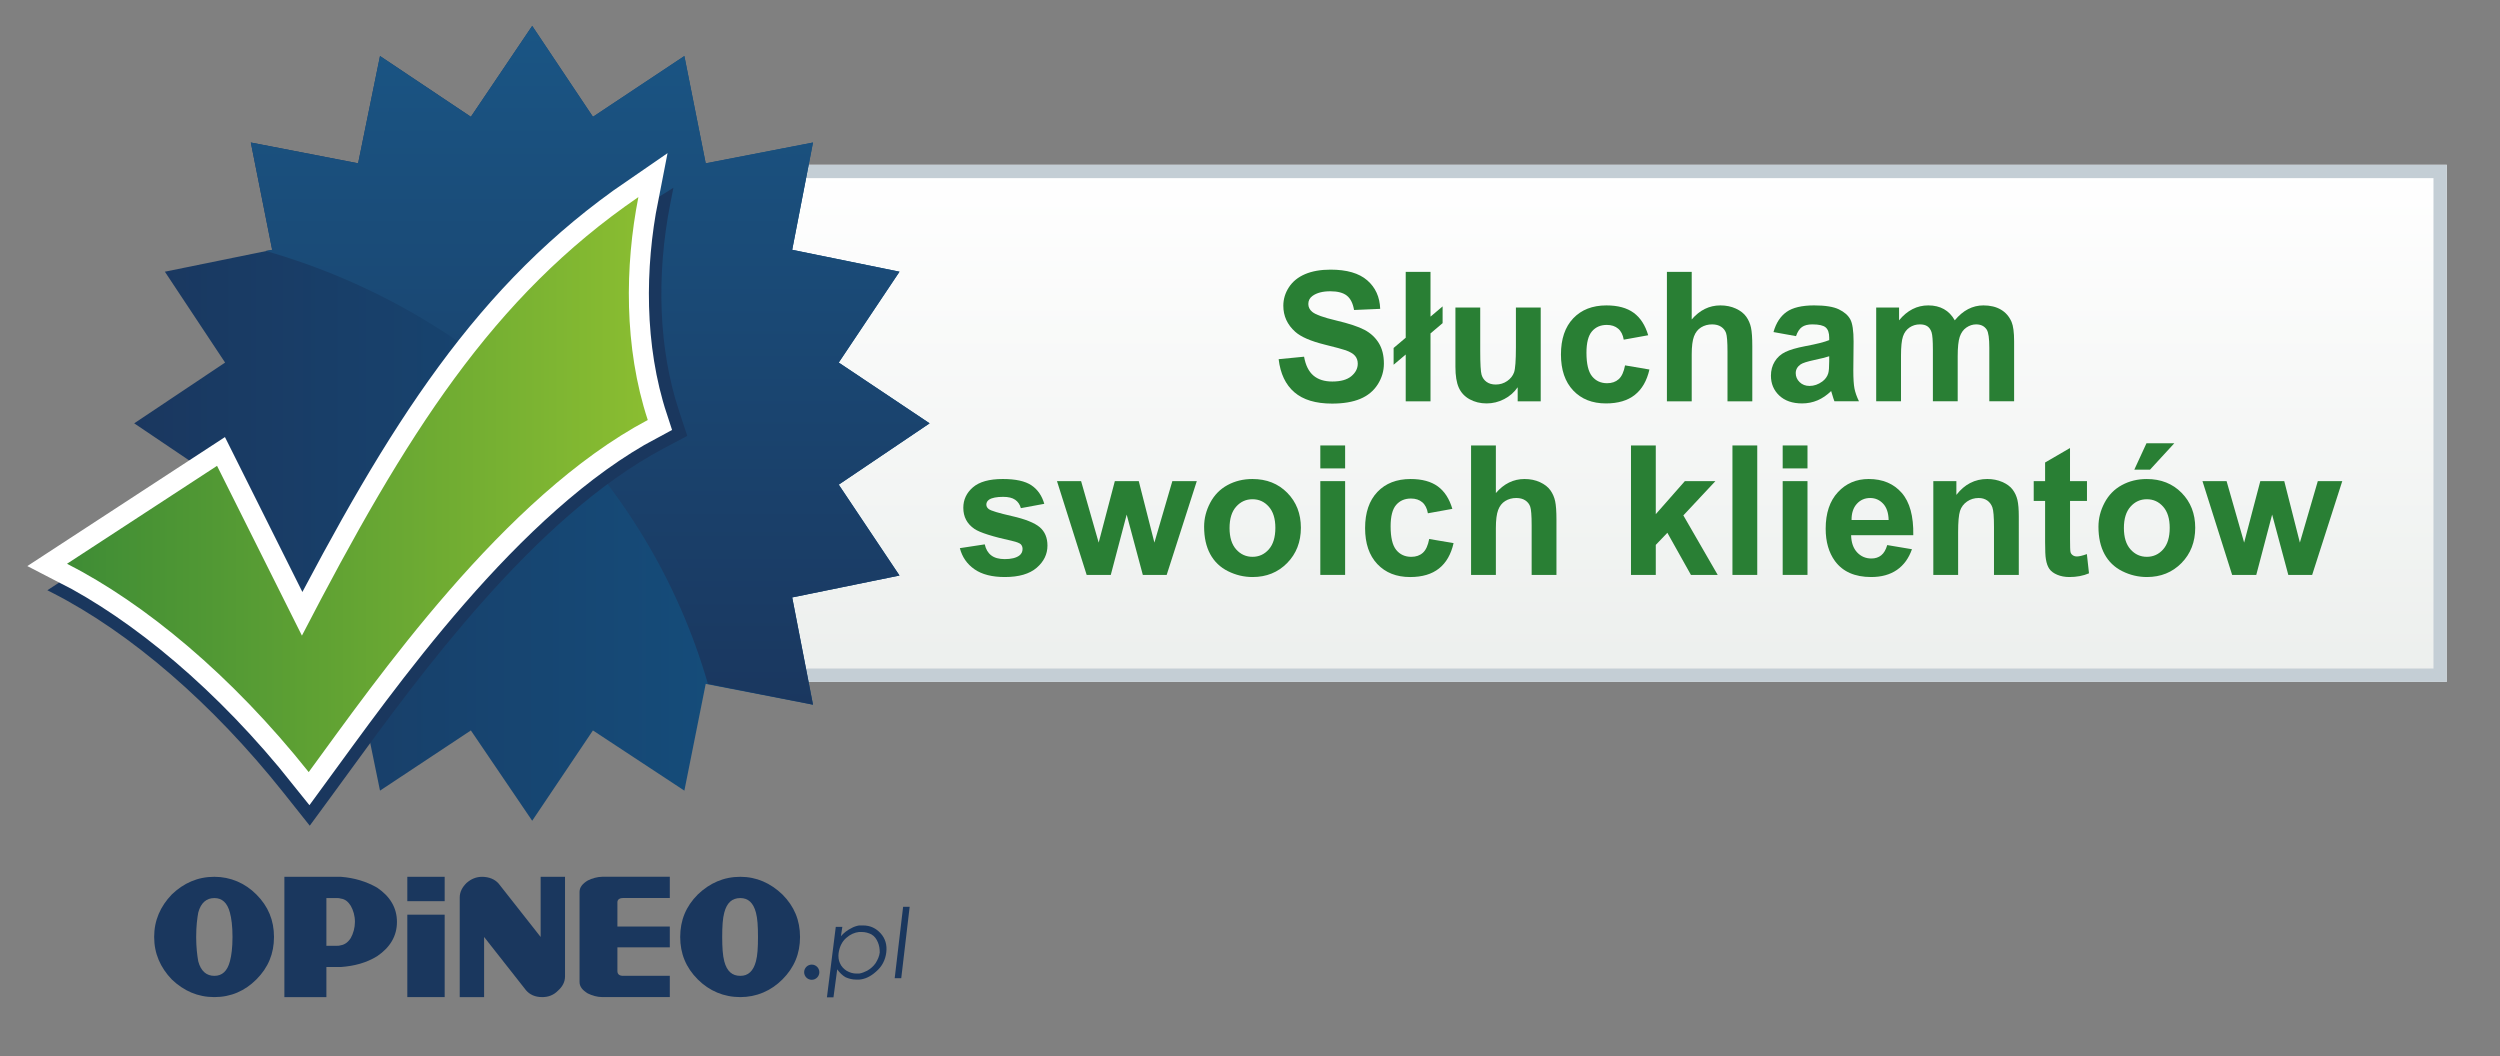
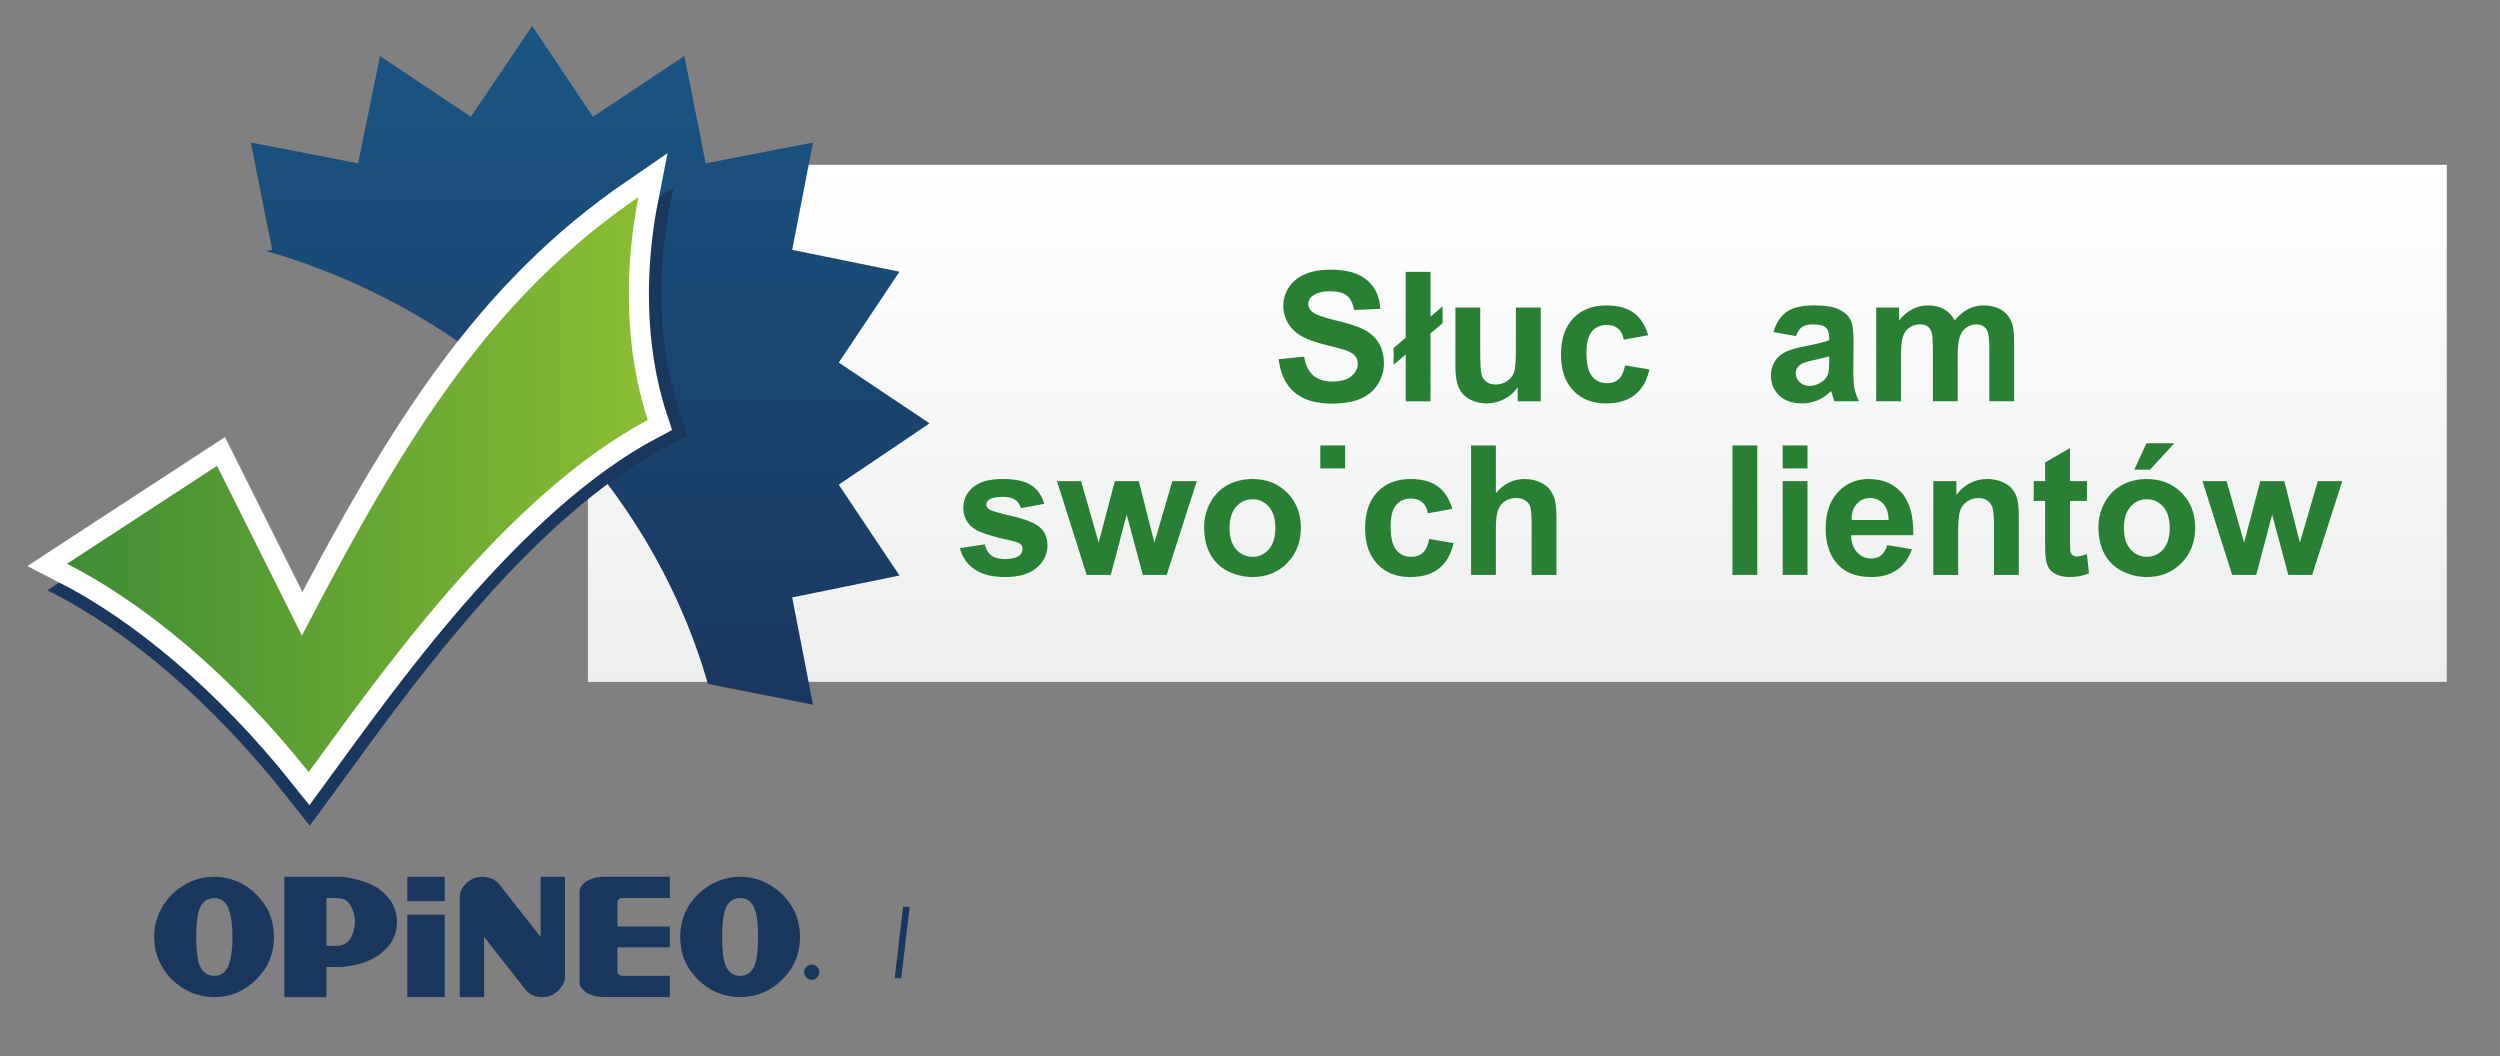
<svg xmlns="http://www.w3.org/2000/svg" xmlns:xlink="http://www.w3.org/1999/xlink" version="1.1" id="Warstwa_1" x="0px" y="0px" width="187.762px" height="79.325px" viewBox="0 0 187.762 79.325" enable-background="new 0 0 187.762 79.325" xml:space="preserve">
  <rect x="0" y="0" width="187.762" height="79.325" fill="#808080" stroke="none" />
  <g>
    <defs>
      <rect id="SVGID_1_" x="44.154" y="12.377" width="139.611" height="38.835" />
    </defs>
    <clipPath id="SVGID_2_">
      <use xlink:href="#SVGID_1_" overflow="visible" />
    </clipPath>
    <linearGradient id="SVGID_3_" gradientUnits="userSpaceOnUse" x1="-266.916" y1="444.083" x2="-265.916" y2="444.083" gradientTransform="matrix(0 -38.835 -38.835 0 17359.906 -10314.469)">
      <stop offset="0" style="stop-color:#ECEFED" />
      <stop offset="1" style="stop-color:#FFFFFF" />
    </linearGradient>
    <rect x="44.154" y="12.377" clip-path="url(#SVGID_2_)" fill="url(#SVGID_3_)" width="139.611" height="38.835" />
  </g>
-   <path fill="#C4CED5" d="M182.766,50.212H45.154V13.377h137.611V50.212z M183.766,12.377H44.154v38.835h139.611V12.377z" />
  <g>
    <defs>
      <polygon id="SVGID_4_" points="39.97,1.946 44.532,8.771 51.399,4.207 53.002,12.265 61.061,10.703 59.498,18.762 67.557,20.406     62.992,27.231 69.818,31.794 62.992,36.399 67.557,43.224 59.498,44.869 61.061,52.926 53.002,51.364 51.399,59.381     44.532,54.859 39.97,61.643 35.365,54.859 28.54,59.381 26.896,51.364 18.837,52.926 20.44,44.869 12.382,43.224 16.905,36.399     10.079,31.794 16.905,27.231 12.382,20.406 20.44,18.762 18.837,10.703 26.896,12.265 28.54,4.207 35.365,8.771   " />
    </defs>
    <clipPath id="SVGID_5_">
      <use xlink:href="#SVGID_4_" overflow="visible" />
    </clipPath>
    <linearGradient id="SVGID_6_" gradientUnits="userSpaceOnUse" x1="-266.454" y1="449.356" x2="-265.454" y2="449.356" gradientTransform="matrix(59.738 0 0 -59.738 15927.562 26875.469)">
      <stop offset="0" style="stop-color:#1A375F" />
      <stop offset="1" style="stop-color:#135484" />
    </linearGradient>
-     <rect x="10.079" y="1.946" clip-path="url(#SVGID_5_)" fill="url(#SVGID_6_)" width="59.739" height="59.697" />
  </g>
  <g>
    <defs>
      <path id="SVGID_7_" d="M35.364,8.771l-6.823-4.563l-1.646,8.058l-8.058-1.563l1.603,8.059l-0.493,0.082    c16.075,4.605,28.737,16.939,33.22,32.52l7.894,1.562l-1.563-8.057l8.058-1.645l-4.563-6.825l6.824-4.604l-6.824-4.564    l4.563-6.825l-8.058-1.644l1.563-8.059l-8.058,1.563l-1.604-8.058l-6.866,4.563L39.97,1.946L35.364,8.771z" />
    </defs>
    <clipPath id="SVGID_8_">
      <use xlink:href="#SVGID_7_" overflow="visible" />
    </clipPath>
    <linearGradient id="SVGID_9_" gradientUnits="userSpaceOnUse" x1="-267.413" y1="445.017" x2="-266.413" y2="445.017" gradientTransform="matrix(0 -50.98 -50.98 0 22731.25 -13579.781)">
      <stop offset="0" style="stop-color:#1A375F" />
      <stop offset="1" style="stop-color:#1A5584" />
    </linearGradient>
    <rect x="18.837" y="1.946" clip-path="url(#SVGID_8_)" fill="url(#SVGID_9_)" width="50.98" height="50.98" />
  </g>
  <g>
    <defs>
      <rect id="SVGID_10_" x="-116.885" y="-228.203" width="841.89" height="595.28" />
    </defs>
    <clipPath id="SVGID_11_">
      <use xlink:href="#SVGID_10_" overflow="visible" />
    </clipPath>
    <path clip-path="url(#SVGID_11_)" fill="#297F34" d="M96.032,26.976l1.91-0.186c0.114,0.642,0.348,1.112,0.699,1.413   c0.352,0.301,0.827,0.451,1.423,0.451c0.632,0,1.109-0.134,1.429-0.401c0.321-0.268,0.481-0.581,0.481-0.939   c0-0.23-0.067-0.425-0.202-0.587c-0.136-0.161-0.371-0.301-0.707-0.421c-0.229-0.08-0.754-0.221-1.571-0.424   c-1.053-0.261-1.791-0.582-2.215-0.962c-0.598-0.535-0.895-1.187-0.895-1.956c0-0.495,0.139-0.959,0.42-1.39   c0.281-0.431,0.686-0.759,1.214-0.985c0.529-0.225,1.166-0.338,1.913-0.338c1.221,0,2.139,0.267,2.756,0.803   c0.616,0.535,0.941,1.249,0.972,2.142l-1.963,0.086c-0.085-0.499-0.265-0.859-0.541-1.078c-0.276-0.219-0.69-0.328-1.243-0.328   c-0.57,0-1.018,0.117-1.34,0.351c-0.208,0.151-0.311,0.352-0.311,0.604c0,0.23,0.096,0.427,0.291,0.59   c0.248,0.208,0.849,0.425,1.804,0.65c0.955,0.226,1.661,0.459,2.119,0.7c0.457,0.241,0.816,0.57,1.075,0.988   c0.258,0.418,0.387,0.934,0.387,1.549c0,0.557-0.155,1.079-0.464,1.565s-0.748,0.848-1.313,1.084   c-0.566,0.237-1.272,0.355-2.115,0.355c-1.23,0-2.174-0.284-2.832-0.852C96.553,28.892,96.16,28.064,96.032,26.976" />
    <polygon clip-path="url(#SVGID_11_)" fill="#297F34" points="105.576,25.365 105.576,20.417 107.438,20.417 107.438,23.78    108.347,23.011 108.347,24.27 107.438,25.04 107.438,30.14 105.576,30.14 105.576,26.625 104.667,27.394 104.667,26.134  " />
    <path clip-path="url(#SVGID_11_)" fill="#297F34" d="M113.985,30.14v-1.055c-0.257,0.376-0.594,0.673-1.012,0.889   c-0.418,0.217-0.858,0.325-1.323,0.325c-0.473,0-0.897-0.104-1.273-0.311c-0.376-0.208-0.648-0.5-0.816-0.876   c-0.168-0.376-0.252-0.895-0.252-1.558v-4.457h1.863v3.236c0,0.991,0.035,1.598,0.103,1.821c0.069,0.223,0.193,0.4,0.375,0.53   c0.182,0.131,0.411,0.196,0.689,0.196c0.319,0,0.604-0.087,0.857-0.262c0.252-0.175,0.424-0.392,0.517-0.65   c0.092-0.259,0.139-0.892,0.139-1.9v-2.971h1.863v7.043H113.985z" />
    <path clip-path="url(#SVGID_11_)" fill="#297F34" d="M123.787,25.179l-1.837,0.332c-0.061-0.367-0.202-0.644-0.421-0.829   c-0.219-0.186-0.503-0.279-0.852-0.279c-0.464,0-0.834,0.16-1.111,0.481c-0.276,0.32-0.415,0.857-0.415,1.608   c0,0.836,0.141,1.426,0.421,1.771c0.281,0.345,0.658,0.518,1.131,0.518c0.355,0,0.644-0.101,0.869-0.302   c0.226-0.201,0.385-0.548,0.478-1.038l1.83,0.311c-0.19,0.841-0.555,1.475-1.094,1.904c-0.54,0.429-1.263,0.643-2.169,0.643   c-1.03,0-1.851-0.325-2.464-0.975c-0.612-0.65-0.918-1.549-0.918-2.699c0-1.163,0.307-2.068,0.921-2.716   c0.615-0.647,1.446-0.972,2.494-0.972c0.858,0,1.54,0.185,2.046,0.554C123.202,23.861,123.565,24.423,123.787,25.179" />
-     <path clip-path="url(#SVGID_11_)" fill="#297F34" d="M127.056,20.417v3.575c0.602-0.703,1.32-1.055,2.155-1.055   c0.429,0,0.817,0.08,1.161,0.239c0.345,0.159,0.605,0.363,0.78,0.61c0.175,0.248,0.294,0.522,0.357,0.822   c0.065,0.301,0.097,0.767,0.097,1.4v4.132h-1.863v-3.721c0-0.738-0.037-1.207-0.107-1.406c-0.071-0.199-0.195-0.357-0.375-0.474   c-0.179-0.117-0.403-0.176-0.673-0.176c-0.309,0-0.586,0.075-0.829,0.225c-0.243,0.151-0.421,0.377-0.534,0.681   c-0.112,0.302-0.169,0.75-0.169,1.342v3.529h-1.863v-9.723H127.056z" />
    <path clip-path="url(#SVGID_11_)" fill="#297F34" d="M134.889,25.245l-1.692-0.305c0.191-0.681,0.518-1.185,0.982-1.513   c0.464-0.327,1.154-0.49,2.069-0.49c0.831,0,1.45,0.098,1.857,0.295c0.407,0.197,0.693,0.446,0.859,0.75   c0.166,0.302,0.249,0.858,0.249,1.668l-0.02,2.175c0,0.619,0.03,1.075,0.089,1.369c0.06,0.294,0.171,0.609,0.335,0.945h-1.843   c-0.049-0.123-0.109-0.307-0.179-0.55c-0.031-0.111-0.054-0.184-0.067-0.219c-0.318,0.309-0.659,0.542-1.021,0.697   c-0.362,0.154-0.75,0.232-1.161,0.232c-0.725,0-1.296-0.197-1.714-0.591c-0.418-0.393-0.627-0.89-0.627-1.492   c0-0.398,0.095-0.753,0.285-1.064c0.191-0.312,0.456-0.551,0.799-0.717c0.343-0.165,0.837-0.31,1.482-0.434   c0.872-0.163,1.475-0.316,1.811-0.458v-0.185c0-0.358-0.088-0.614-0.265-0.767c-0.177-0.152-0.51-0.228-1.002-0.228   c-0.331,0-0.589,0.065-0.775,0.195C135.153,24.689,135.003,24.918,134.889,25.245 M137.382,26.757   c-0.238,0.08-0.616,0.175-1.134,0.285c-0.517,0.111-0.855,0.219-1.014,0.325c-0.244,0.173-0.366,0.391-0.366,0.657   c0,0.261,0.098,0.486,0.292,0.676c0.195,0.19,0.443,0.286,0.743,0.286c0.336,0,0.657-0.111,0.962-0.332   c0.225-0.168,0.373-0.374,0.445-0.617c0.048-0.159,0.072-0.462,0.072-0.908V26.757z" />
    <path clip-path="url(#SVGID_11_)" fill="#297F34" d="M140.911,23.096h1.718v0.962c0.614-0.747,1.346-1.121,2.195-1.121   c0.451,0,0.842,0.093,1.174,0.279c0.331,0.185,0.603,0.466,0.815,0.842c0.31-0.376,0.644-0.657,1.002-0.842   c0.358-0.186,0.741-0.279,1.148-0.279c0.516,0,0.954,0.105,1.312,0.315c0.359,0.21,0.626,0.518,0.804,0.925   c0.127,0.301,0.191,0.787,0.191,1.459v4.503h-1.863v-4.025c0-0.699-0.064-1.15-0.192-1.353c-0.173-0.266-0.439-0.398-0.796-0.398   c-0.262,0-0.507,0.08-0.737,0.239c-0.23,0.159-0.395,0.392-0.498,0.7c-0.101,0.307-0.152,0.792-0.152,1.455v3.382h-1.863V26.28   c0-0.685-0.033-1.128-0.1-1.327c-0.066-0.199-0.169-0.347-0.308-0.444c-0.139-0.098-0.329-0.146-0.567-0.146   c-0.288,0-0.547,0.077-0.776,0.232c-0.23,0.155-0.395,0.378-0.494,0.67c-0.1,0.291-0.15,0.776-0.15,1.452v3.422h-1.863V23.096z" />
    <path clip-path="url(#SVGID_11_)" fill="#297F34" d="M72.09,41.169l1.87-0.285c0.079,0.363,0.241,0.638,0.484,0.826   c0.244,0.188,0.584,0.282,1.021,0.282c0.482,0,0.845-0.089,1.088-0.266c0.164-0.123,0.246-0.289,0.246-0.497   c0-0.142-0.045-0.259-0.133-0.352c-0.093-0.088-0.301-0.17-0.624-0.245c-1.503-0.332-2.456-0.634-2.858-0.909   c-0.557-0.38-0.835-0.908-0.835-1.585c0-0.61,0.24-1.123,0.722-1.538c0.482-0.416,1.229-0.624,2.242-0.624   c0.964,0,1.68,0.157,2.149,0.471c0.469,0.314,0.791,0.779,0.968,1.393l-1.758,0.325c-0.075-0.274-0.218-0.484-0.428-0.63   s-0.508-0.219-0.898-0.219c-0.49,0-0.842,0.069-1.055,0.206c-0.141,0.097-0.212,0.223-0.212,0.377c0,0.133,0.062,0.246,0.186,0.339   c0.168,0.124,0.749,0.298,1.741,0.524c0.992,0.225,1.686,0.502,2.079,0.829c0.389,0.331,0.584,0.793,0.584,1.386   c0,0.646-0.27,1.2-0.809,1.665c-0.54,0.464-1.337,0.696-2.395,0.696c-0.959,0-1.719-0.194-2.277-0.584   C72.628,42.365,72.262,41.837,72.09,41.169" />
    <polygon clip-path="url(#SVGID_11_)" fill="#297F34" points="81.614,43.179 79.385,36.136 81.196,36.136 82.516,40.752    83.729,36.136 85.527,36.136 86.701,40.752 88.048,36.136 89.885,36.136 87.623,43.179 85.832,43.179 84.619,38.649 83.425,43.179     " />
    <path clip-path="url(#SVGID_11_)" fill="#297F34" d="M90.435,39.557c0-0.619,0.152-1.218,0.457-1.797   c0.306-0.579,0.737-1.021,1.297-1.326c0.559-0.305,1.183-0.458,1.873-0.458c1.066,0,1.939,0.346,2.62,1.038   s1.021,1.566,1.021,2.623c0,1.065-0.343,1.949-1.031,2.649c-0.687,0.701-1.554,1.052-2.597,1.052c-0.645,0-1.26-0.146-1.846-0.438   c-0.586-0.292-1.031-0.72-1.337-1.284C90.587,41.053,90.435,40.366,90.435,39.557 M92.345,39.657c0,0.699,0.165,1.233,0.497,1.605   c0.331,0.371,0.74,0.557,1.227,0.557c0.486,0,0.894-0.186,1.223-0.557c0.329-0.372,0.494-0.911,0.494-1.618   c0-0.69-0.165-1.221-0.494-1.592c-0.329-0.372-0.737-0.557-1.223-0.557c-0.487,0-0.896,0.185-1.227,0.557   C92.51,38.423,92.345,38.958,92.345,39.657" />
-     <path clip-path="url(#SVGID_11_)" fill="#297F34" d="M99.162,33.456h1.863v1.724h-1.863V33.456z M99.162,36.135h1.863v7.043h-1.863   V36.135z" />
+     <path clip-path="url(#SVGID_11_)" fill="#297F34" d="M99.162,33.456h1.863v1.724h-1.863V33.456z M99.162,36.135h1.863h-1.863   V36.135z" />
    <path clip-path="url(#SVGID_11_)" fill="#297F34" d="M109.078,38.218l-1.837,0.332c-0.062-0.367-0.203-0.644-0.422-0.829   c-0.219-0.186-0.503-0.279-0.851-0.279c-0.465,0-0.835,0.16-1.112,0.481c-0.276,0.32-0.414,0.857-0.414,1.608   c0,0.836,0.14,1.426,0.421,1.771c0.28,0.345,0.657,0.518,1.131,0.518c0.354,0,0.644-0.101,0.868-0.302   c0.226-0.201,0.385-0.548,0.478-1.038l1.831,0.311c-0.191,0.841-0.555,1.475-1.095,1.904c-0.539,0.429-1.262,0.643-2.168,0.643   c-1.03,0-1.851-0.325-2.464-0.975c-0.613-0.65-0.919-1.549-0.919-2.699c0-1.163,0.308-2.068,0.922-2.716   c0.614-0.647,1.445-0.972,2.494-0.972c0.858,0,1.539,0.185,2.046,0.554C108.493,36.9,108.855,37.462,109.078,38.218" />
    <path clip-path="url(#SVGID_11_)" fill="#297F34" d="M112.347,33.456v3.575c0.602-0.703,1.32-1.055,2.155-1.055   c0.429,0,0.817,0.08,1.161,0.239c0.345,0.159,0.605,0.363,0.78,0.61c0.175,0.248,0.294,0.522,0.357,0.822   c0.065,0.301,0.097,0.767,0.097,1.4v4.132h-1.863v-3.721c0-0.738-0.037-1.207-0.107-1.406c-0.071-0.199-0.195-0.357-0.375-0.474   c-0.179-0.117-0.403-0.176-0.673-0.176c-0.309,0-0.586,0.075-0.829,0.225c-0.243,0.151-0.421,0.377-0.534,0.681   c-0.112,0.302-0.169,0.75-0.169,1.342v3.529h-1.863v-9.723H112.347z" />
-     <polygon clip-path="url(#SVGID_11_)" fill="#297F34" points="122.495,43.179 122.495,33.456 124.357,33.456 124.357,38.616    126.54,36.136 128.834,36.136 126.428,38.709 129.008,43.179 126.998,43.179 125.227,40.015 124.357,40.924 124.357,43.179  " />
    <rect x="130.115" y="33.456" clip-path="url(#SVGID_11_)" fill="#297F34" width="1.863" height="9.723" />
    <path clip-path="url(#SVGID_11_)" fill="#297F34" d="M133.888,33.456h1.863v1.724h-1.863V33.456z M133.888,36.135h1.863v7.043   h-1.863V36.135z" />
    <path clip-path="url(#SVGID_11_)" fill="#297F34" d="M141.74,40.937l1.857,0.312c-0.239,0.681-0.616,1.2-1.131,1.555   c-0.516,0.356-1.16,0.534-1.933,0.534c-1.225,0-2.131-0.4-2.719-1.2c-0.465-0.641-0.697-1.45-0.697-2.428   c0-1.167,0.305-2.081,0.916-2.742c0.61-0.661,1.381-0.992,2.314-0.992c1.048,0,1.875,0.347,2.48,1.038   c0.606,0.692,0.896,1.752,0.87,3.181h-4.669c0.012,0.552,0.163,0.982,0.45,1.29c0.288,0.307,0.645,0.461,1.075,0.461   c0.291,0,0.537-0.08,0.735-0.239C141.488,41.548,141.638,41.291,141.74,40.937 M141.846,39.054c-0.014-0.54-0.152-0.95-0.418-1.23   c-0.266-0.281-0.588-0.421-0.969-0.421c-0.406,0-0.742,0.148-1.008,0.444c-0.264,0.296-0.395,0.698-0.39,1.207H141.846z" />
    <path clip-path="url(#SVGID_11_)" fill="#297F34" d="M151.621,43.179h-1.863v-3.595c0-0.76-0.04-1.252-0.12-1.475   c-0.08-0.223-0.209-0.397-0.388-0.521c-0.179-0.123-0.395-0.185-0.647-0.185c-0.323,0-0.612,0.088-0.869,0.265   c-0.256,0.177-0.431,0.411-0.527,0.703c-0.095,0.291-0.143,0.831-0.143,1.618v3.19h-1.863v-7.043h1.732v1.034   c0.614-0.796,1.387-1.194,2.32-1.194c0.412,0,0.787,0.075,1.128,0.223c0.341,0.148,0.597,0.337,0.772,0.567   s0.296,0.491,0.365,0.782c0.069,0.292,0.103,0.71,0.103,1.254V43.179z" />
    <path clip-path="url(#SVGID_11_)" fill="#297F34" d="M156.742,36.135v1.486h-1.273v2.838c0,0.575,0.011,0.91,0.036,1.005   c0.024,0.095,0.08,0.173,0.166,0.235s0.19,0.093,0.315,0.093c0.172,0,0.422-0.059,0.748-0.178l0.159,1.445   c-0.433,0.186-0.923,0.279-1.472,0.279c-0.336,0-0.639-0.057-0.909-0.169c-0.269-0.113-0.467-0.259-0.593-0.438   c-0.126-0.179-0.213-0.421-0.262-0.726c-0.041-0.217-0.061-0.655-0.061-1.313v-3.071h-0.855v-1.486h0.855v-1.399l1.871-1.088v2.487   H156.742z" />
    <path clip-path="url(#SVGID_11_)" fill="#297F34" d="M157.604,39.558c0-0.619,0.151-1.218,0.457-1.797   c0.305-0.579,0.737-1.022,1.297-1.326c0.56-0.306,1.183-0.458,1.873-0.458c1.065,0,1.938,0.346,2.62,1.038   c0.68,0.692,1.021,1.566,1.021,2.623c0,1.065-0.345,1.949-1.031,2.649c-0.688,0.701-1.555,1.051-2.598,1.051   c-0.645,0-1.261-0.146-1.846-0.437c-0.586-0.292-1.032-0.72-1.337-1.284C157.756,41.054,157.604,40.366,157.604,39.558    M159.515,39.657c0,0.699,0.165,1.233,0.497,1.605c0.33,0.371,0.74,0.557,1.226,0.557c0.487,0,0.896-0.186,1.224-0.557   c0.33-0.372,0.494-0.911,0.494-1.618c0-0.69-0.164-1.221-0.494-1.592c-0.328-0.372-0.736-0.557-1.224-0.557   c-0.485,0-0.896,0.185-1.226,0.557C159.68,38.423,159.515,38.958,159.515,39.657 M160.297,35.273l0.914-1.983h2.09l-1.823,1.983   H160.297z" />
    <polygon clip-path="url(#SVGID_11_)" fill="#297F34" points="167.645,43.179 165.416,36.136 167.227,36.136 168.546,40.752    169.76,36.136 171.559,36.136 172.732,40.752 174.078,36.136 175.915,36.136 173.654,43.179 171.863,43.179 170.648,38.649    169.456,43.179  " />
    <path clip-path="url(#SVGID_11_)" fill="#1A375E" d="M58.76,67.177c-0.896-0.857-1.947-1.325-3.155-1.325   c-1.247,0-2.299,0.468-3.195,1.325c-0.896,0.896-1.324,1.947-1.324,3.193s0.428,2.298,1.324,3.193   c0.857,0.856,1.948,1.324,3.195,1.324c1.208,0,2.299-0.468,3.155-1.324c0.897-0.896,1.326-1.947,1.326-3.193   S59.657,68.073,58.76,67.177 M56.774,72.2c-0.195,0.74-0.585,1.091-1.169,1.091c-0.624,0-1.014-0.351-1.208-1.091   c-0.116-0.428-0.156-1.051-0.156-1.83c0-0.818,0.04-1.402,0.156-1.831c0.194-0.739,0.584-1.09,1.208-1.09   c0.584,0,0.974,0.351,1.169,1.09c0.116,0.429,0.155,1.013,0.155,1.831C56.929,71.188,56.89,71.772,56.774,72.2" />
    <path clip-path="url(#SVGID_11_)" fill="#1A375E" d="M28.331,66.671c-0.818-0.468-1.715-0.74-2.727-0.819h-0.312h-3.934v9.036   h3.155v-2.26h0.779h0.312c1.012-0.076,1.909-0.312,2.727-0.816c0.975-0.662,1.482-1.52,1.482-2.571   C29.813,68.19,29.306,67.332,28.331,66.671 M26.345,70.448c-0.195,0.313-0.468,0.506-0.741,0.545   c-0.116,0.04-0.195,0.04-0.312,0.04h-0.779v-3.584h0.779c0.117,0,0.196,0,0.312,0.04c0.311,0.039,0.546,0.233,0.741,0.544   c0.194,0.351,0.312,0.74,0.312,1.207C26.657,69.669,26.539,70.098,26.345,70.448" />
    <path clip-path="url(#SVGID_11_)" fill="#1A375E" d="M16.098,65.852c-1.247,0-2.299,0.468-3.195,1.325   c-0.858,0.896-1.325,1.947-1.325,3.193s0.467,2.298,1.325,3.193c0.896,0.856,1.948,1.324,3.195,1.324s2.298-0.468,3.155-1.324   c0.897-0.896,1.325-1.947,1.325-3.193s-0.428-2.297-1.325-3.193C18.396,66.32,17.305,65.852,16.098,65.852 M17.267,72.2   c-0.195,0.74-0.585,1.091-1.169,1.091c-0.585,0-1.013-0.351-1.208-1.091c-0.077-0.428-0.156-1.051-0.156-1.83   c0-0.818,0.079-1.402,0.156-1.831c0.195-0.739,0.623-1.09,1.208-1.09c0.584,0,0.974,0.351,1.169,1.09   c0.116,0.429,0.195,1.013,0.195,1.831C17.462,71.188,17.383,71.772,17.267,72.2" />
    <path clip-path="url(#SVGID_11_)" fill="#1A375E" d="M40.605,70.371l-3.156-4.011c-0.273-0.312-0.7-0.507-1.247-0.507   c-0.429,0-0.819,0.156-1.169,0.468c-0.312,0.311-0.506,0.662-0.506,1.09v7.477h1.831v-4.517l3.155,4.011   c0.274,0.311,0.663,0.506,1.209,0.506c0.467,0,0.857-0.155,1.168-0.468c0.352-0.311,0.546-0.662,0.546-1.091v-7.477h-1.831V70.371z   " />
    <rect x="30.591" y="68.697" clip-path="url(#SVGID_11_)" fill="#1A375E" width="2.805" height="6.19" />
    <path clip-path="url(#SVGID_11_)" fill="#1A375E" d="M44.151,66.125c-0.391,0.234-0.624,0.506-0.624,0.857v6.775   c0,0.352,0.233,0.624,0.624,0.857c0.312,0.155,0.7,0.272,1.09,0.272h5.065v-1.597h-3.507c-0.272,0-0.428-0.116-0.428-0.351v-1.791   h3.935v-1.558h-3.935v-1.83c0-0.195,0.156-0.313,0.428-0.313h3.507v-1.597h-5.065C44.851,65.853,44.463,65.971,44.151,66.125" />
    <rect x="30.591" y="65.852" clip-path="url(#SVGID_11_)" fill="#1A375E" width="2.805" height="1.831" />
-     <path clip-path="url(#SVGID_11_)" fill="#1A375E" d="M64.808,69.505h-0.281c-0.21,0.036-0.42,0.106-0.596,0.211   c-0.281,0.141-0.527,0.317-0.773,0.596l0.105-0.701h-0.492l-0.665,5.295h0.491l0.282-2.104c0.174,0.245,0.384,0.455,0.63,0.596   c0.246,0.104,0.493,0.175,0.808,0.175h0.21c0.457-0.035,0.877-0.246,1.264-0.596c0.457-0.386,0.702-0.878,0.773-1.438   c0.07-0.561-0.071-1.052-0.422-1.438C65.792,69.716,65.369,69.505,64.808,69.505 M65.756,72.347   c-0.176,0.245-0.387,0.421-0.632,0.561c-0.211,0.104-0.386,0.176-0.597,0.211h-0.21c-0.246,0-0.492-0.07-0.737-0.211   c-0.212-0.14-0.387-0.315-0.493-0.561c-0.103-0.212-0.14-0.491-0.103-0.771c0.069-0.457,0.244-0.842,0.56-1.123   c0.316-0.28,0.633-0.419,0.983-0.457h0.176c0.281,0,0.526,0.071,0.737,0.176c0.246,0.14,0.386,0.351,0.491,0.596   c0.106,0.246,0.141,0.491,0.141,0.771C66.037,71.82,65.931,72.065,65.756,72.347" />
    <polygon clip-path="url(#SVGID_11_)" fill="#1A375E" points="67.828,68.103 67.196,73.468 67.688,73.468 68.32,68.103  " />
    <path clip-path="url(#SVGID_11_)" fill="#1A375E" d="M61.536,73.017c0,0.313-0.256,0.57-0.57,0.57c-0.316,0-0.571-0.257-0.571-0.57   c0-0.314,0.255-0.571,0.571-0.571C61.28,72.445,61.536,72.702,61.536,73.017" />
    <path clip-path="url(#SVGID_11_)" fill="#1A375E" d="M21.936,60.344l1.328,1.67l1.263-1.721l0.63-0.86   c0.335-0.458,0.69-0.944,1.064-1.458c5.219-7.168,13.954-19.166,23.575-24.271l0.608-0.323l1.213-0.644l-0.43-1.304l-0.214-0.652   c-1.484-4.518-1.708-10.025-0.627-15.507l0.231-1.174c-0.644,0.396-1.276,0.803-1.897,1.222   c-1.052,5.632-0.793,11.289,0.745,15.968l0.214,0.652l-0.606,0.322c-9.952,5.282-18.827,17.469-24.13,24.751   c-0.372,0.513-0.727,0.998-1.06,1.454l-0.632,0.861l-0.664-0.835c-5.31-6.674-11.48-12.043-17.425-15.185l-1.565,1.021l0.366,0.187   c5.883,3.001,12.044,8.325,17.349,14.992L21.936,60.344z" />
    <path clip-path="url(#SVGID_11_)" fill="none" stroke="#FFFFFF" stroke-width="3" d="M48.656,31.56   c-10.835,5.75-20.419,19.559-25.465,26.443C17.402,50.728,10.868,45.329,5.04,42.356l11.266-7.354l6.376,12.753   C30.545,32.577,37,22.328,47.953,14.817C46.935,19.981,46.857,26.083,48.656,31.56z" />
  </g>
  <g>
    <defs>
      <path id="SVGID_12_" d="M22.676,47.739l-6.375-12.753L5.034,42.341c5.83,2.973,12.362,8.371,18.151,15.646    c5.047-6.884,14.63-20.693,25.465-26.443c-1.799-5.476-1.72-11.579-0.704-16.742C36.993,22.312,30.539,32.561,22.676,47.739" />
    </defs>
    <clipPath id="SVGID_13_">
      <use xlink:href="#SVGID_12_" overflow="visible" />
    </clipPath>
    <linearGradient id="SVGID_14_" gradientUnits="userSpaceOnUse" x1="-265.512" y1="449.854" x2="-264.512" y2="449.854" gradientTransform="matrix(43.616 0 0 -43.616 11585.406 19657.375)">
      <stop offset="0" style="stop-color:#3E8C35" />
      <stop offset="1" style="stop-color:#8ABD31" />
    </linearGradient>
    <rect x="5.034" y="14.802" clip-path="url(#SVGID_13_)" fill="url(#SVGID_14_)" width="43.616" height="43.185" />
  </g>
  <g>
</g>
  <g>
</g>
  <g>
</g>
  <g>
</g>
  <g>
</g>
  <g>
</g>
  <g>
</g>
  <g>
</g>
  <g>
</g>
  <g>
</g>
  <g>
</g>
  <g>
</g>
  <g>
</g>
  <g>
</g>
  <g>
</g>
</svg>